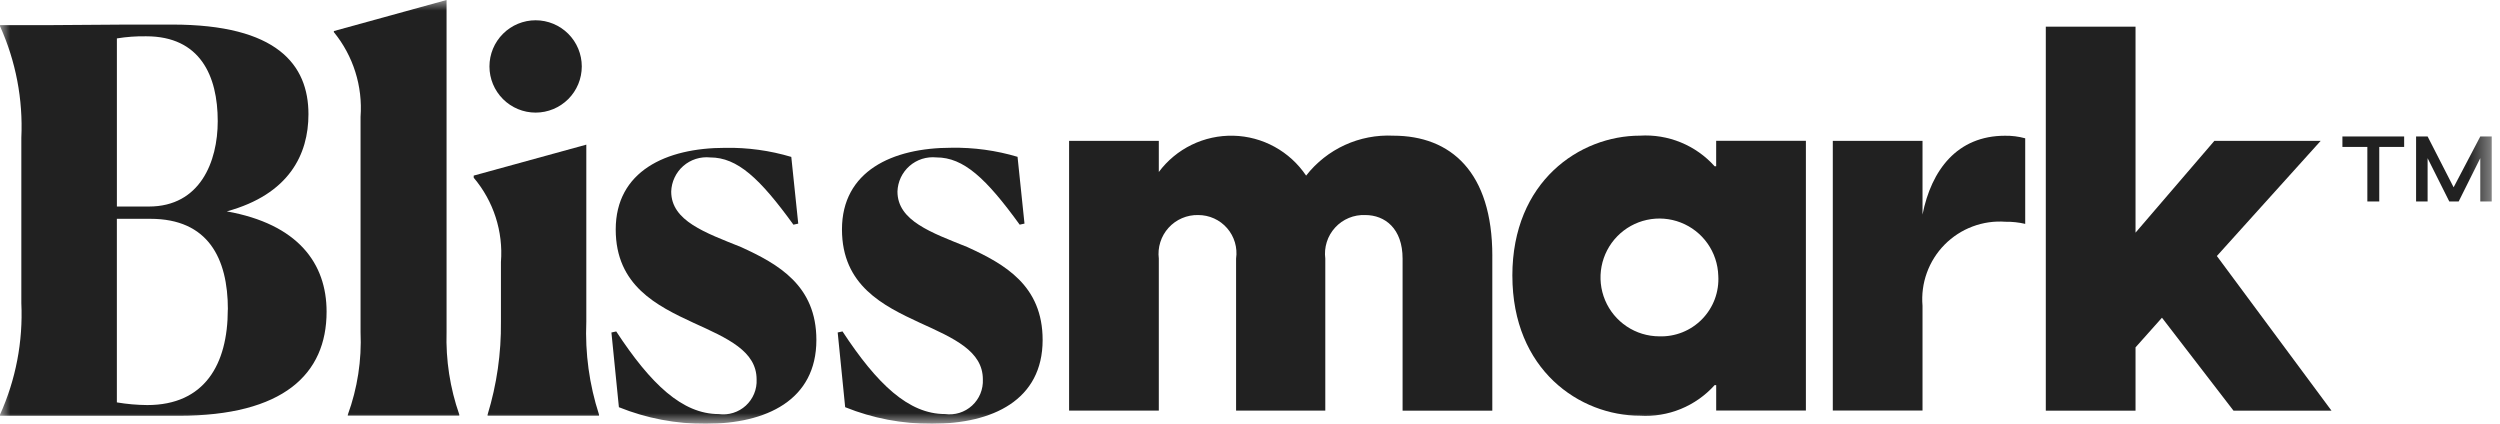
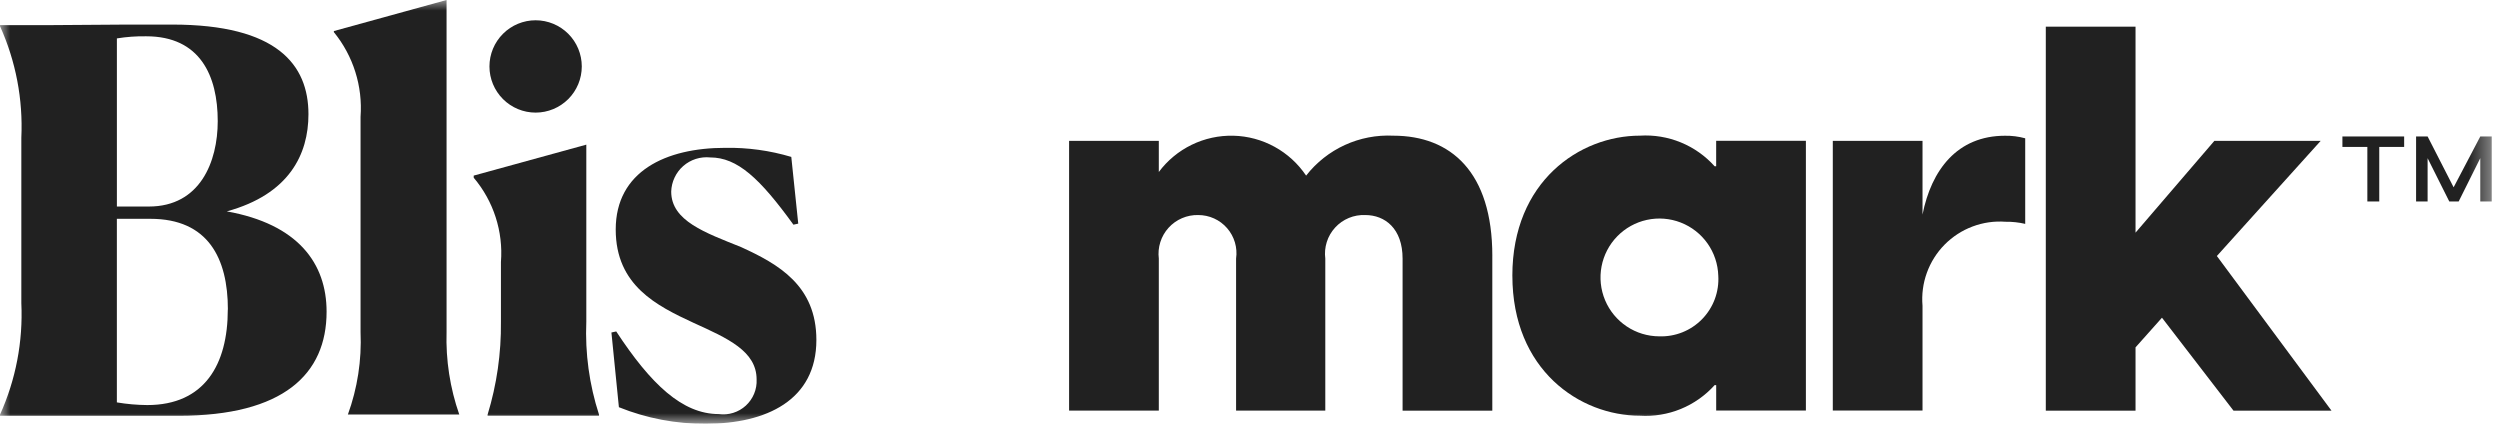
<svg xmlns="http://www.w3.org/2000/svg" width="118" height="20" viewBox="0 0 118 20" fill="none">
  <g clip-path="url(#clip0_885_160639)">
    <mask id="mask0_885_160639" style="mask-type:luminance" maskUnits="userSpaceOnUse" x="0" y="0" width="118" height="20">
      <path d="M117.615 0H0V20H117.615V0Z" fill="white" />
    </mask>
    <g mask="url(#mask0_885_160639)">
      <path d="M0 19.622V19.572C0.746 17.921 1.091 16.118 1.007 14.308V6.499C1.091 4.69 0.746 2.886 0 1.235L0 1.185H2.494C3.627 1.185 4.912 1.16 5.994 1.16H8.136C13.073 1.16 14.559 3.049 14.559 5.392C14.559 7.281 13.652 9.17 10.705 9.977C14.055 10.577 15.415 12.42 15.415 14.712C15.415 17.659 13.375 19.624 8.438 19.624L0 19.622ZM7.028 9.748C9.446 9.748 10.277 7.632 10.277 5.718C10.277 3.577 9.446 1.713 6.902 1.713C6.438 1.705 5.975 1.739 5.517 1.813V9.748H7.028ZM10.756 14.609C10.756 12.192 9.824 10.328 7.1 10.328H5.516V18.993C5.991 19.073 6.471 19.115 6.952 19.119C9.652 19.119 10.752 17.205 10.752 14.61" fill="#212121" />
-       <path d="M16.418 19.572C16.872 18.324 17.076 16.999 17.018 15.672V5.516C17.125 4.071 16.674 2.639 15.758 1.516V1.466L21.078 0V15.667C21.038 16.993 21.241 18.315 21.678 19.567V19.617H16.413L16.418 19.572Z" fill="#212121" />
+       <path d="M16.418 19.572C16.872 18.324 17.076 16.999 17.018 15.672V5.516C17.125 4.071 16.674 2.639 15.758 1.516V1.466L21.078 0V15.667C21.038 16.993 21.241 18.315 21.678 19.567H16.413L16.418 19.572Z" fill="#212121" />
      <path d="M23.014 19.572C23.448 18.152 23.66 16.674 23.644 15.189V12.368C23.757 10.924 23.295 9.494 22.359 8.388V8.288L27.674 6.827V15.188C27.612 16.673 27.816 18.157 28.274 19.571V19.621H23.014V19.572ZM25.281 5.315C24.703 5.315 24.149 5.085 23.741 4.677C23.332 4.268 23.102 3.714 23.102 3.136C23.102 2.558 23.332 2.004 23.741 1.595C24.149 1.187 24.703 0.957 25.281 0.957C25.859 0.957 26.413 1.187 26.822 1.595C27.231 2.004 27.46 2.558 27.46 3.136C27.46 3.714 27.231 4.268 26.822 4.677C26.413 5.085 25.859 5.315 25.281 5.315Z" fill="#212121" />
      <path d="M37.677 10.555L37.45 10.605C35.863 8.414 34.805 7.431 33.52 7.431C33.292 7.408 33.061 7.432 32.843 7.501C32.624 7.571 32.422 7.685 32.249 7.836C32.077 7.988 31.937 8.173 31.84 8.381C31.742 8.588 31.688 8.814 31.681 9.043C31.681 10.428 33.293 10.983 34.981 11.663C36.744 12.469 38.533 13.477 38.533 16.046C38.533 18.892 36.165 20.001 33.319 20.001C31.913 20.012 30.517 19.747 29.212 19.22L28.859 15.694L29.086 15.644C30.723 18.138 32.209 19.544 33.922 19.544C34.151 19.576 34.385 19.557 34.606 19.488C34.827 19.419 35.03 19.303 35.201 19.147C35.371 18.991 35.506 18.799 35.594 18.586C35.683 18.372 35.723 18.141 35.712 17.91C35.712 16.575 34.352 15.971 32.74 15.24C31.002 14.434 29.062 13.477 29.062 10.832C29.062 8.086 31.43 6.978 34.226 6.978C35.283 6.959 36.337 7.104 37.349 7.406L37.677 10.555Z" fill="#212121" />
-       <path d="M48.356 10.554L48.129 10.604C46.542 8.413 45.484 7.43 44.199 7.43C43.971 7.407 43.74 7.431 43.521 7.5C43.303 7.57 43.101 7.684 42.928 7.835C42.756 7.987 42.616 8.172 42.518 8.38C42.421 8.587 42.367 8.813 42.36 9.042C42.36 10.427 43.972 10.982 45.66 11.662C47.423 12.468 49.212 13.476 49.212 16.045C49.212 18.891 46.844 20 43.998 20C42.592 20.011 41.196 19.746 39.892 19.219L39.539 15.693L39.766 15.643C41.403 18.137 42.889 19.543 44.602 19.543C44.831 19.575 45.065 19.555 45.286 19.487C45.507 19.418 45.71 19.301 45.881 19.145C46.052 18.988 46.186 18.796 46.274 18.582C46.362 18.368 46.402 18.137 46.391 17.906C46.391 16.571 45.031 15.967 43.419 15.236C41.681 14.43 39.741 13.473 39.741 10.828C39.741 8.082 42.109 6.974 44.905 6.974C45.962 6.956 47.015 7.1 48.028 7.402L48.356 10.554Z" fill="#212121" />
      <path d="M70.437 12.083V19.383H66.202V12.206C66.202 10.786 65.37 10.15 64.439 10.15C64.174 10.139 63.909 10.186 63.663 10.288C63.418 10.39 63.198 10.544 63.019 10.74C62.839 10.936 62.704 11.169 62.624 11.422C62.544 11.675 62.52 11.943 62.554 12.206V19.379H58.343V12.206C58.38 11.95 58.361 11.69 58.288 11.442C58.215 11.194 58.089 10.965 57.92 10.77C57.75 10.574 57.541 10.418 57.305 10.311C57.07 10.204 56.814 10.15 56.556 10.15C56.293 10.144 56.032 10.194 55.79 10.298C55.548 10.402 55.331 10.557 55.155 10.752C54.978 10.947 54.846 11.178 54.767 11.429C54.688 11.68 54.663 11.945 54.696 12.206V19.379H50.461V6.649H54.696V8.118C55.103 7.572 55.635 7.132 56.248 6.834C56.861 6.536 57.536 6.389 58.217 6.406C58.898 6.422 59.565 6.602 60.162 6.93C60.759 7.258 61.269 7.724 61.649 8.289C62.133 7.668 62.76 7.173 63.475 6.845C64.191 6.517 64.975 6.366 65.762 6.404C68.479 6.404 70.438 8.118 70.438 12.083" fill="#212121" />
      <path d="M71.383 13.013C71.383 8.558 74.565 6.403 77.405 6.403C78.063 6.362 78.722 6.471 79.333 6.721C79.943 6.971 80.489 7.356 80.93 7.847H81.003V6.647H85.238V19.377H81.004V18.177H80.931C80.49 18.668 79.944 19.053 79.334 19.303C78.723 19.553 78.064 19.662 77.406 19.621C74.566 19.621 71.384 17.467 71.384 13.011M81.103 13.011C81.086 12.466 80.91 11.937 80.595 11.491C80.28 11.045 79.841 10.702 79.332 10.504C78.824 10.306 78.268 10.262 77.735 10.378C77.201 10.494 76.714 10.764 76.333 11.155C75.952 11.546 75.695 12.04 75.593 12.576C75.491 13.112 75.549 13.666 75.76 14.17C75.971 14.673 76.326 15.103 76.779 15.406C77.233 15.71 77.766 15.873 78.312 15.875C78.688 15.888 79.063 15.823 79.413 15.683C79.762 15.543 80.079 15.331 80.342 15.061C80.604 14.791 80.808 14.47 80.939 14.117C81.07 13.764 81.126 13.387 81.103 13.011Z" fill="#212121" />
      <path d="M95.59 6.528V10.567C95.285 10.496 94.973 10.462 94.66 10.467C94.131 10.428 93.601 10.504 93.105 10.691C92.608 10.877 92.159 11.169 91.786 11.546C91.414 11.923 91.128 12.376 90.948 12.875C90.767 13.373 90.698 13.905 90.743 14.433V19.378H86.508V6.648H90.743V10.128C91.159 8.023 92.383 6.407 94.635 6.407C94.957 6.402 95.279 6.442 95.59 6.528Z" fill="#212121" />
      <path d="M102.045 14.996L100.797 16.396V19.382H96.562V1.258H100.797V10.982L104.518 6.649H109.536L104.636 12.084L110.047 19.384H105.422L102.045 14.996Z" fill="#212121" />
      <path d="M111.739 6.935H110.562V6.441H113.476V6.935H112.301V9.51H111.739V6.935ZM114.039 6.441H114.583L115.811 8.841L117.07 6.441H117.616V9.51H117.07V7.463L116.049 9.51H115.606L114.583 7.466V9.51H114.039V6.441Z" fill="#212121" />
    </g>
  </g>
  <defs>
    <clipPath id="clip0_885_160639">
      <rect width="117.615" height="20" fill="white" />
    </clipPath>
  </defs>
</svg>